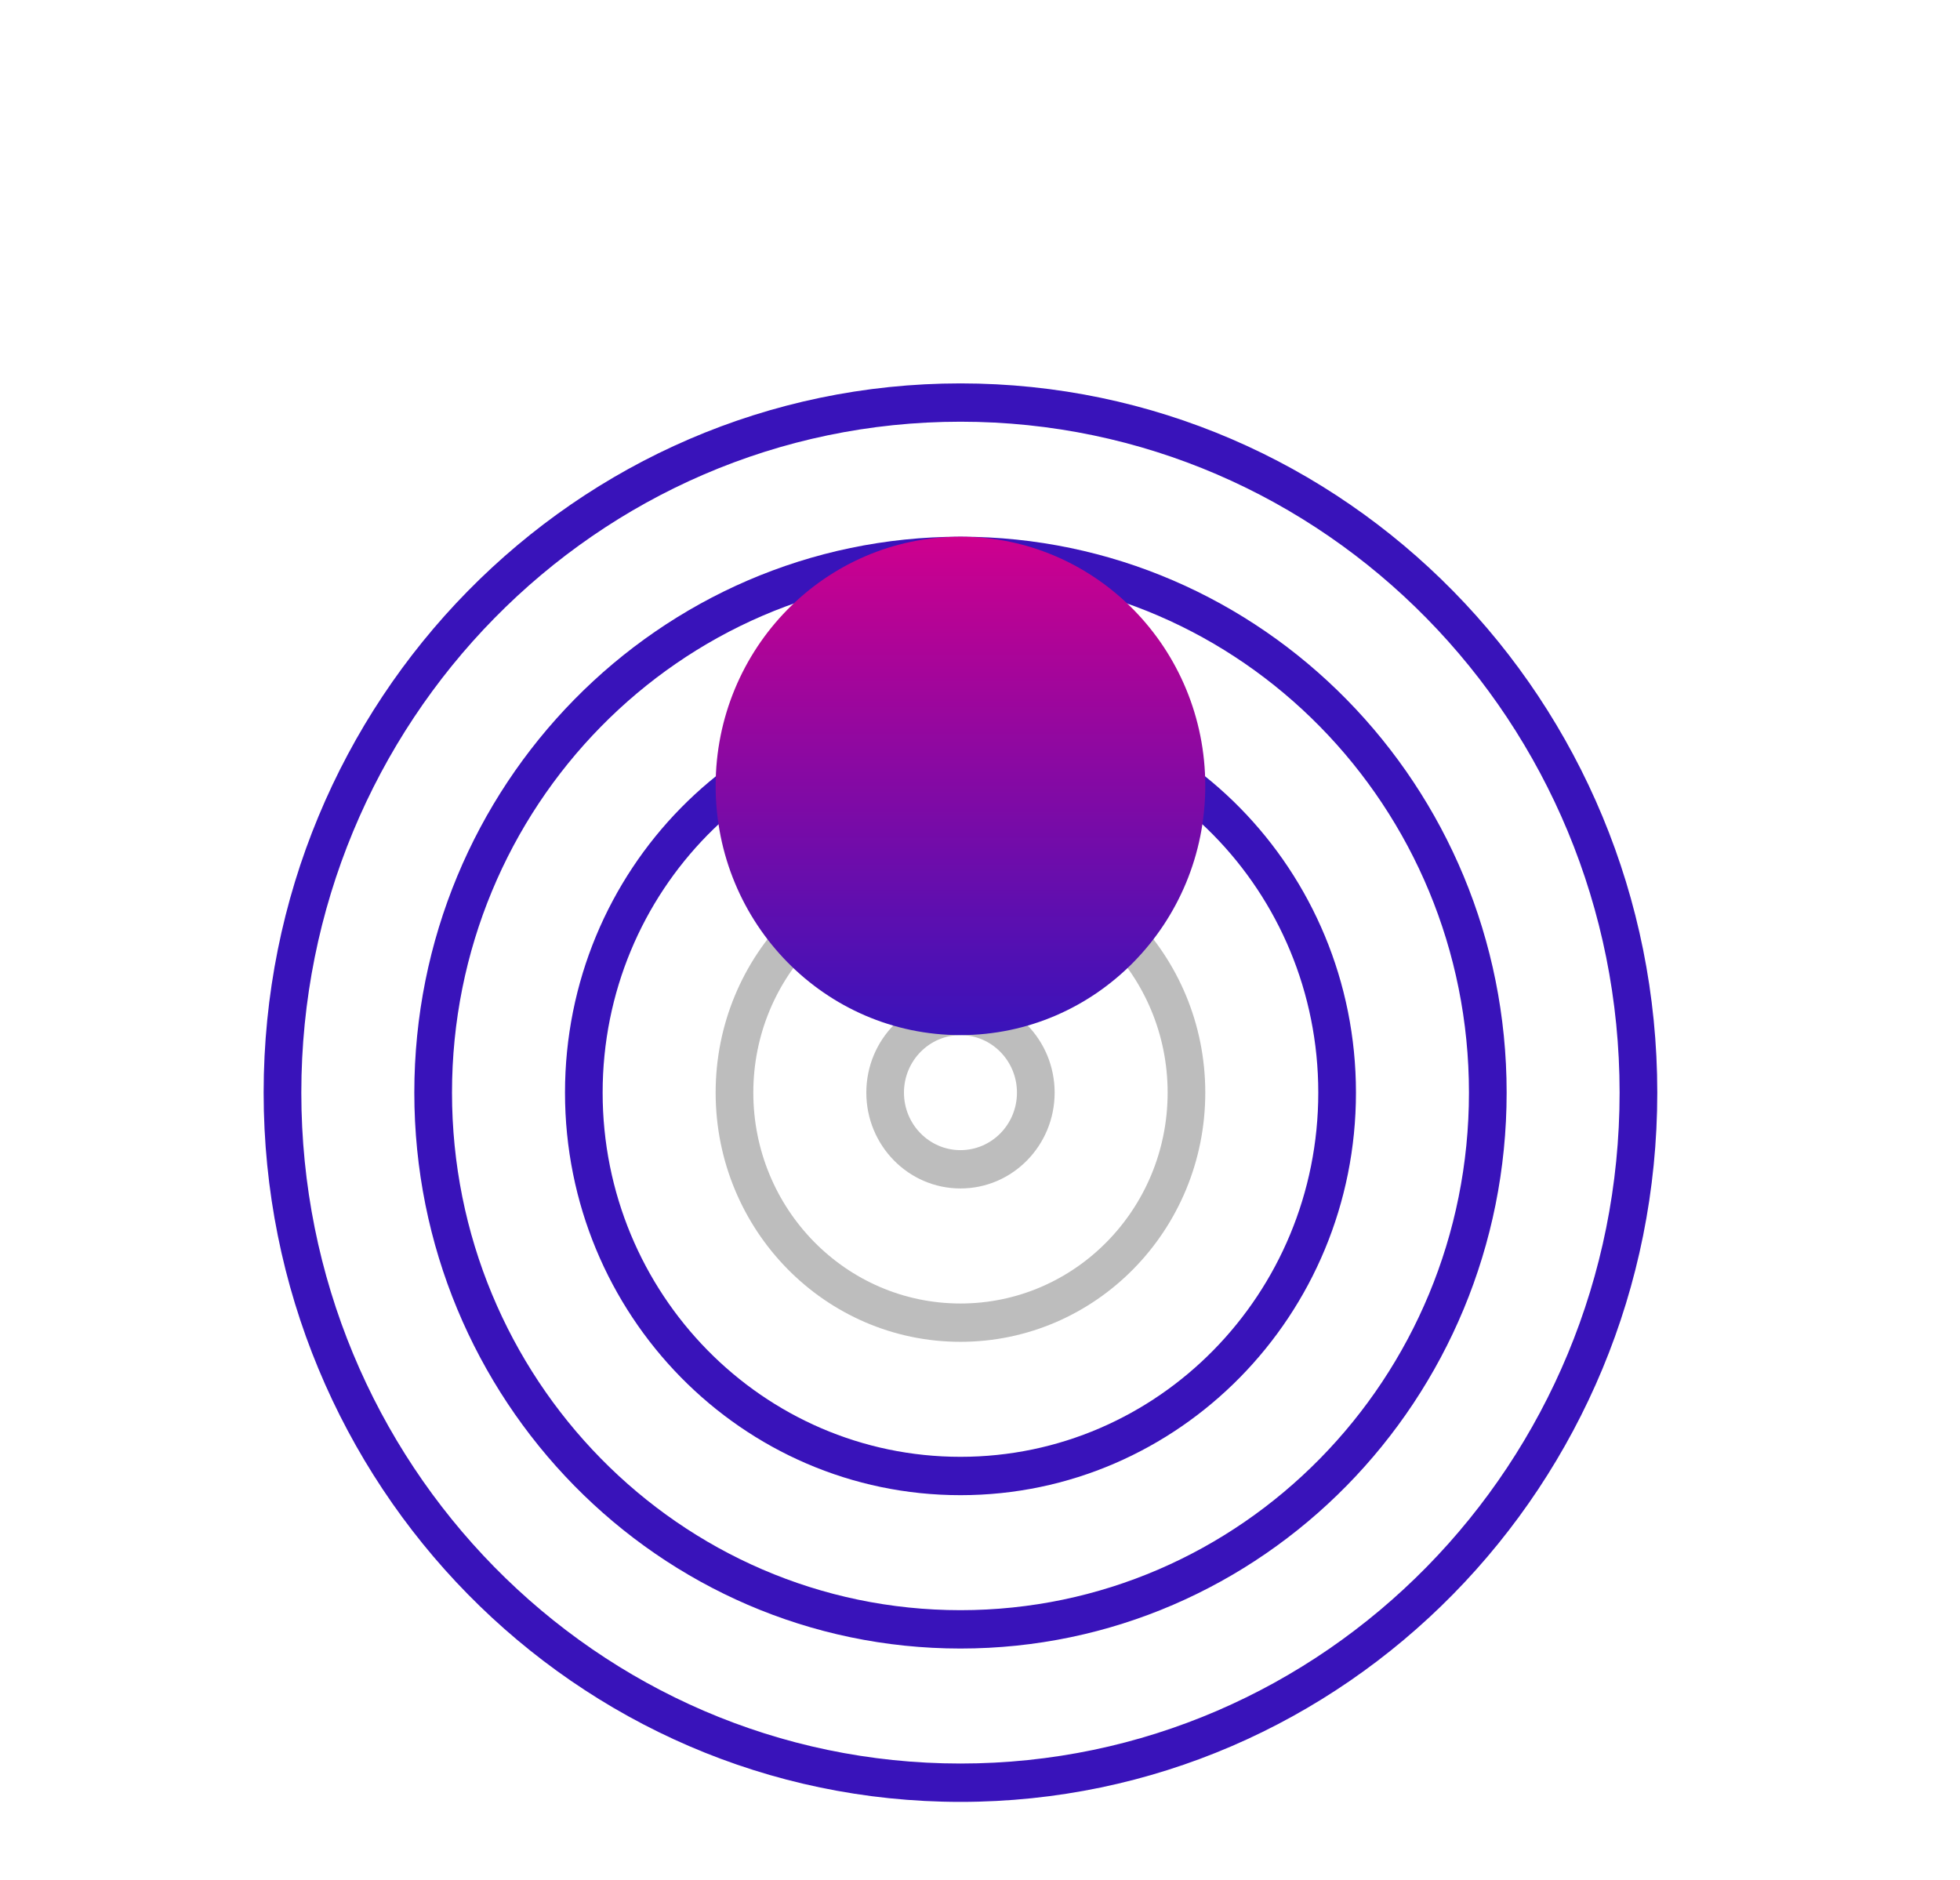
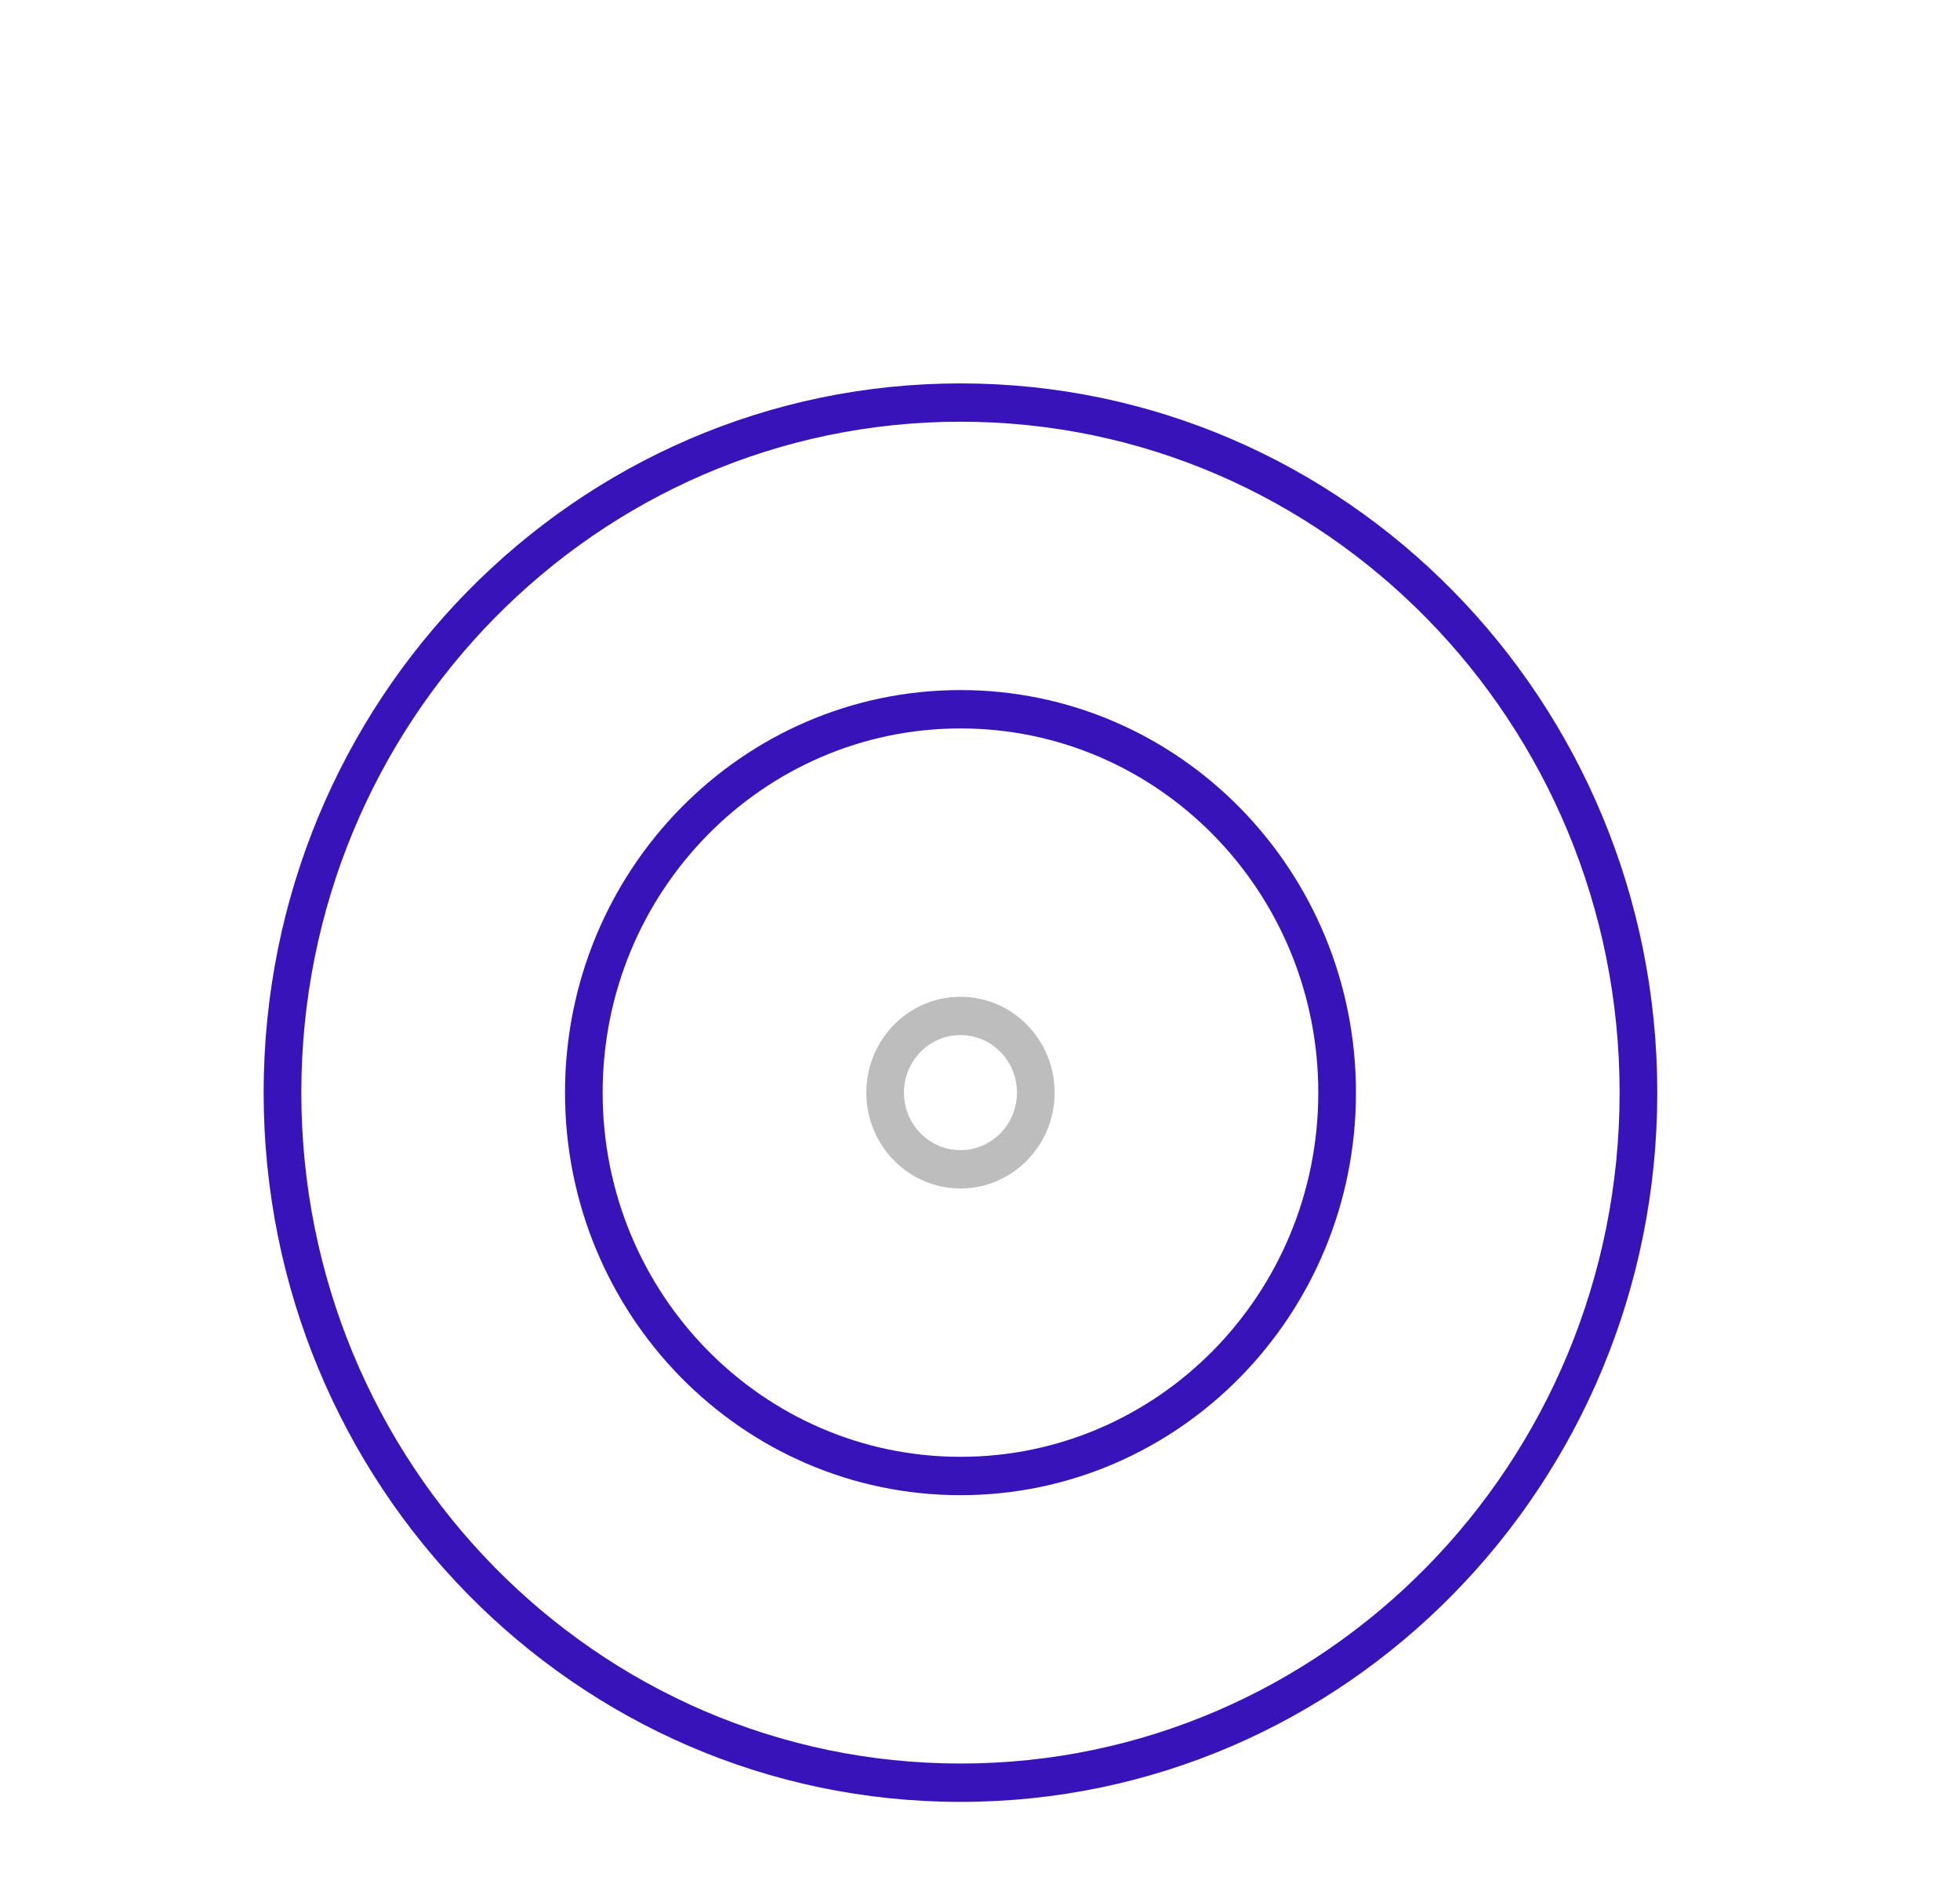
<svg xmlns="http://www.w3.org/2000/svg" width="49" height="47" viewBox="0 0 49 47" fill="none">
  <path fill-rule="evenodd" clip-rule="evenodd" d="M24.012 44.089C33.113 44.089 40.49 36.58 40.49 27.316C40.49 18.053 33.113 10.543 24.012 10.543C14.911 10.543 7.533 18.053 7.533 27.316C7.533 36.58 14.911 44.089 24.012 44.089ZM24.012 45.048C33.633 45.048 41.432 37.109 41.432 27.316C41.432 17.523 33.633 9.585 24.012 9.585C14.391 9.585 6.591 17.523 6.591 27.316C6.591 37.109 14.391 45.048 24.012 45.048Z" fill="#3913BA" />
-   <path fill-rule="evenodd" clip-rule="evenodd" d="M24.012 40.255C31.032 40.255 36.724 34.462 36.724 27.316C36.724 20.17 31.032 14.377 24.012 14.377C16.991 14.377 11.3 20.17 11.3 27.316C11.3 34.462 16.991 40.255 24.012 40.255ZM24.012 41.214C31.552 41.214 37.666 34.992 37.666 27.316C37.666 19.641 31.552 13.418 24.012 13.418C16.471 13.418 10.358 19.641 10.358 27.316C10.358 34.992 16.471 41.214 24.012 41.214Z" fill="#3913BA" />
  <path fill-rule="evenodd" clip-rule="evenodd" d="M24.012 36.421C28.952 36.421 32.957 32.345 32.957 27.316C32.957 22.287 28.952 18.211 24.012 18.211C19.071 18.211 15.066 22.287 15.066 27.316C15.066 32.345 19.071 36.421 24.012 36.421ZM24.012 37.38C29.472 37.38 33.899 32.874 33.899 27.316C33.899 21.758 29.472 17.252 24.012 17.252C18.551 17.252 14.125 21.758 14.125 27.316C14.125 32.874 18.551 37.38 24.012 37.38Z" fill="#3913BA" />
-   <path fill-rule="evenodd" clip-rule="evenodd" d="M24.012 32.588C26.872 32.588 29.191 30.227 29.191 27.316C29.191 24.405 26.872 22.044 24.012 22.044C21.151 22.044 18.833 24.405 18.833 27.316C18.833 30.227 21.151 32.588 24.012 32.588ZM24.012 33.546C27.392 33.546 30.132 30.757 30.132 27.316C30.132 23.875 27.392 21.086 24.012 21.086C20.631 21.086 17.891 23.875 17.891 27.316C17.891 30.757 20.631 33.546 24.012 33.546Z" fill="#BDBDBD" />
  <path fill-rule="evenodd" clip-rule="evenodd" d="M24.012 28.754C24.792 28.754 25.424 28.11 25.424 27.316C25.424 26.522 24.792 25.878 24.012 25.878C23.232 25.878 22.599 26.522 22.599 27.316C22.599 28.11 23.232 28.754 24.012 28.754ZM24.012 29.712C25.312 29.712 26.366 28.639 26.366 27.316C26.366 25.993 25.312 24.92 24.012 24.92C22.712 24.92 21.658 25.993 21.658 27.316C21.658 28.639 22.712 29.712 24.012 29.712Z" fill="#BDBDBD" />
-   <path d="M24.012 25.878C20.631 25.878 17.891 23.089 17.891 19.648C17.891 16.208 20.631 13.418 24.012 13.418C27.392 13.418 30.132 16.208 30.132 19.648C30.132 23.089 27.392 25.878 24.012 25.878Z" fill="url(#paint0_linear)" />
  <defs>
    <linearGradient id="paint0_linear" x1="24.012" y1="13.418" x2="24.012" y2="25.878" gradientUnits="userSpaceOnUse">
      <stop stop-color="#CE008E" />
      <stop offset="1" stop-color="#3913BA" />
    </linearGradient>
  </defs>
</svg>